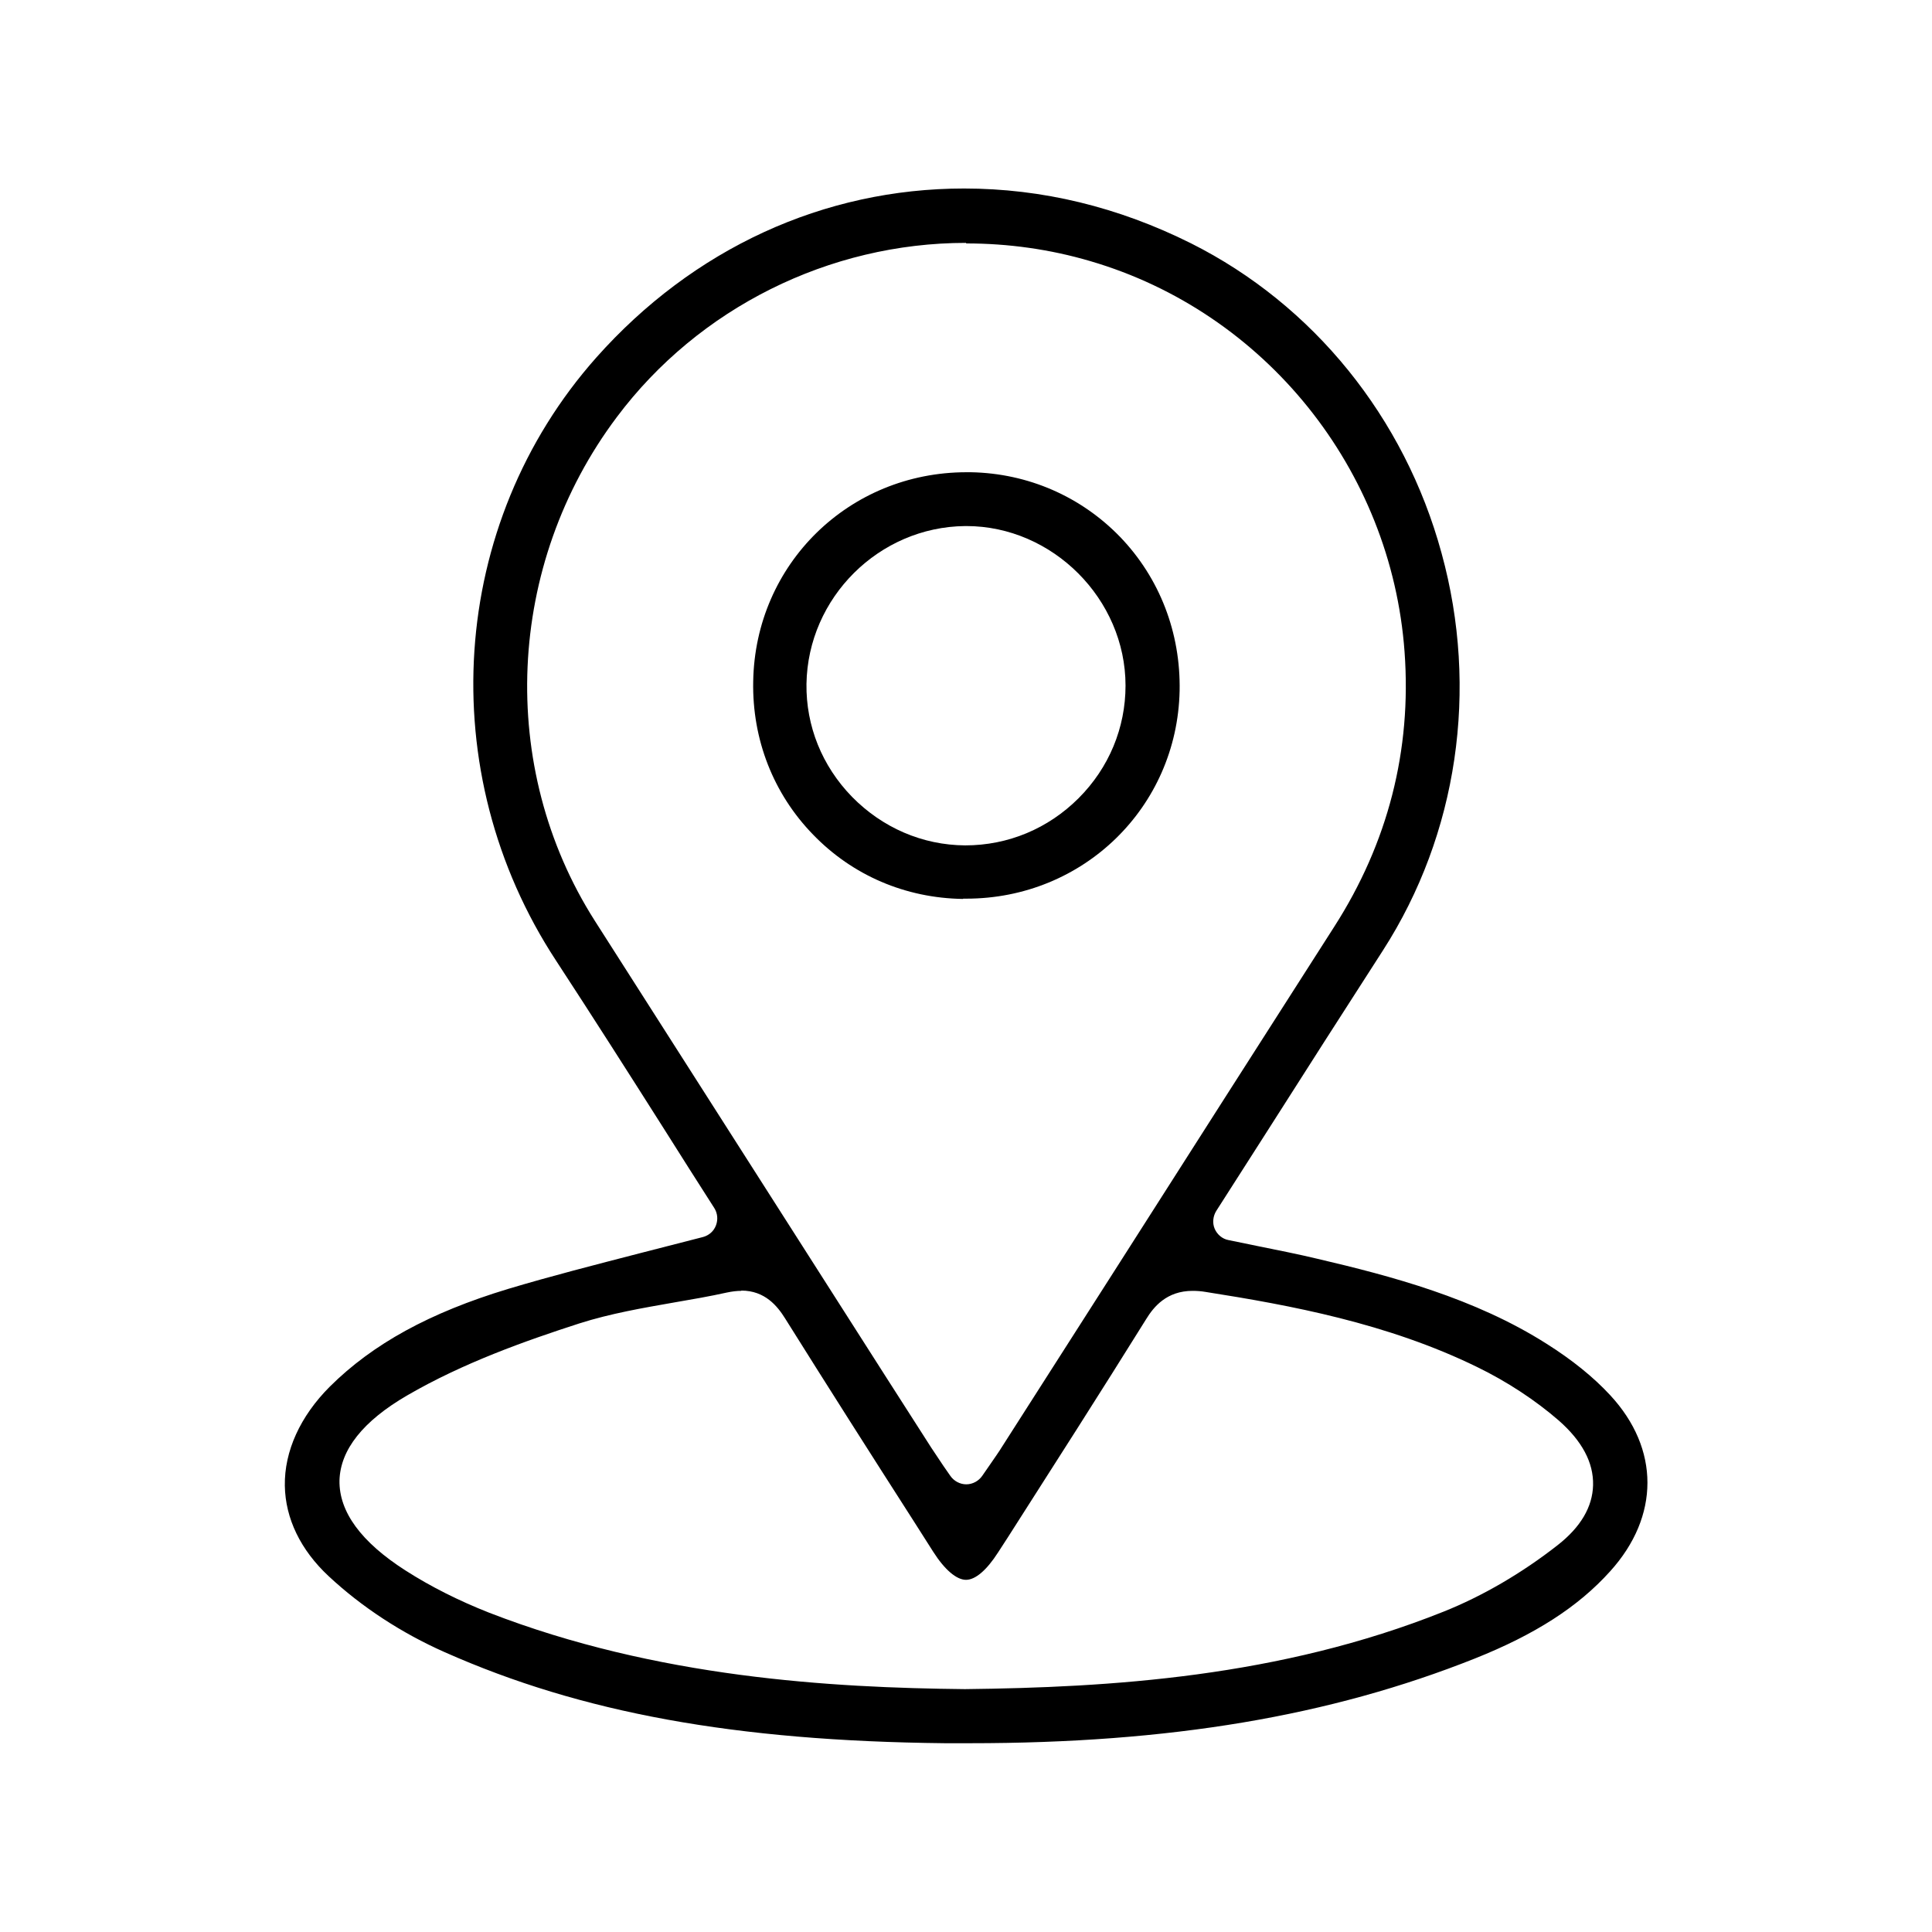
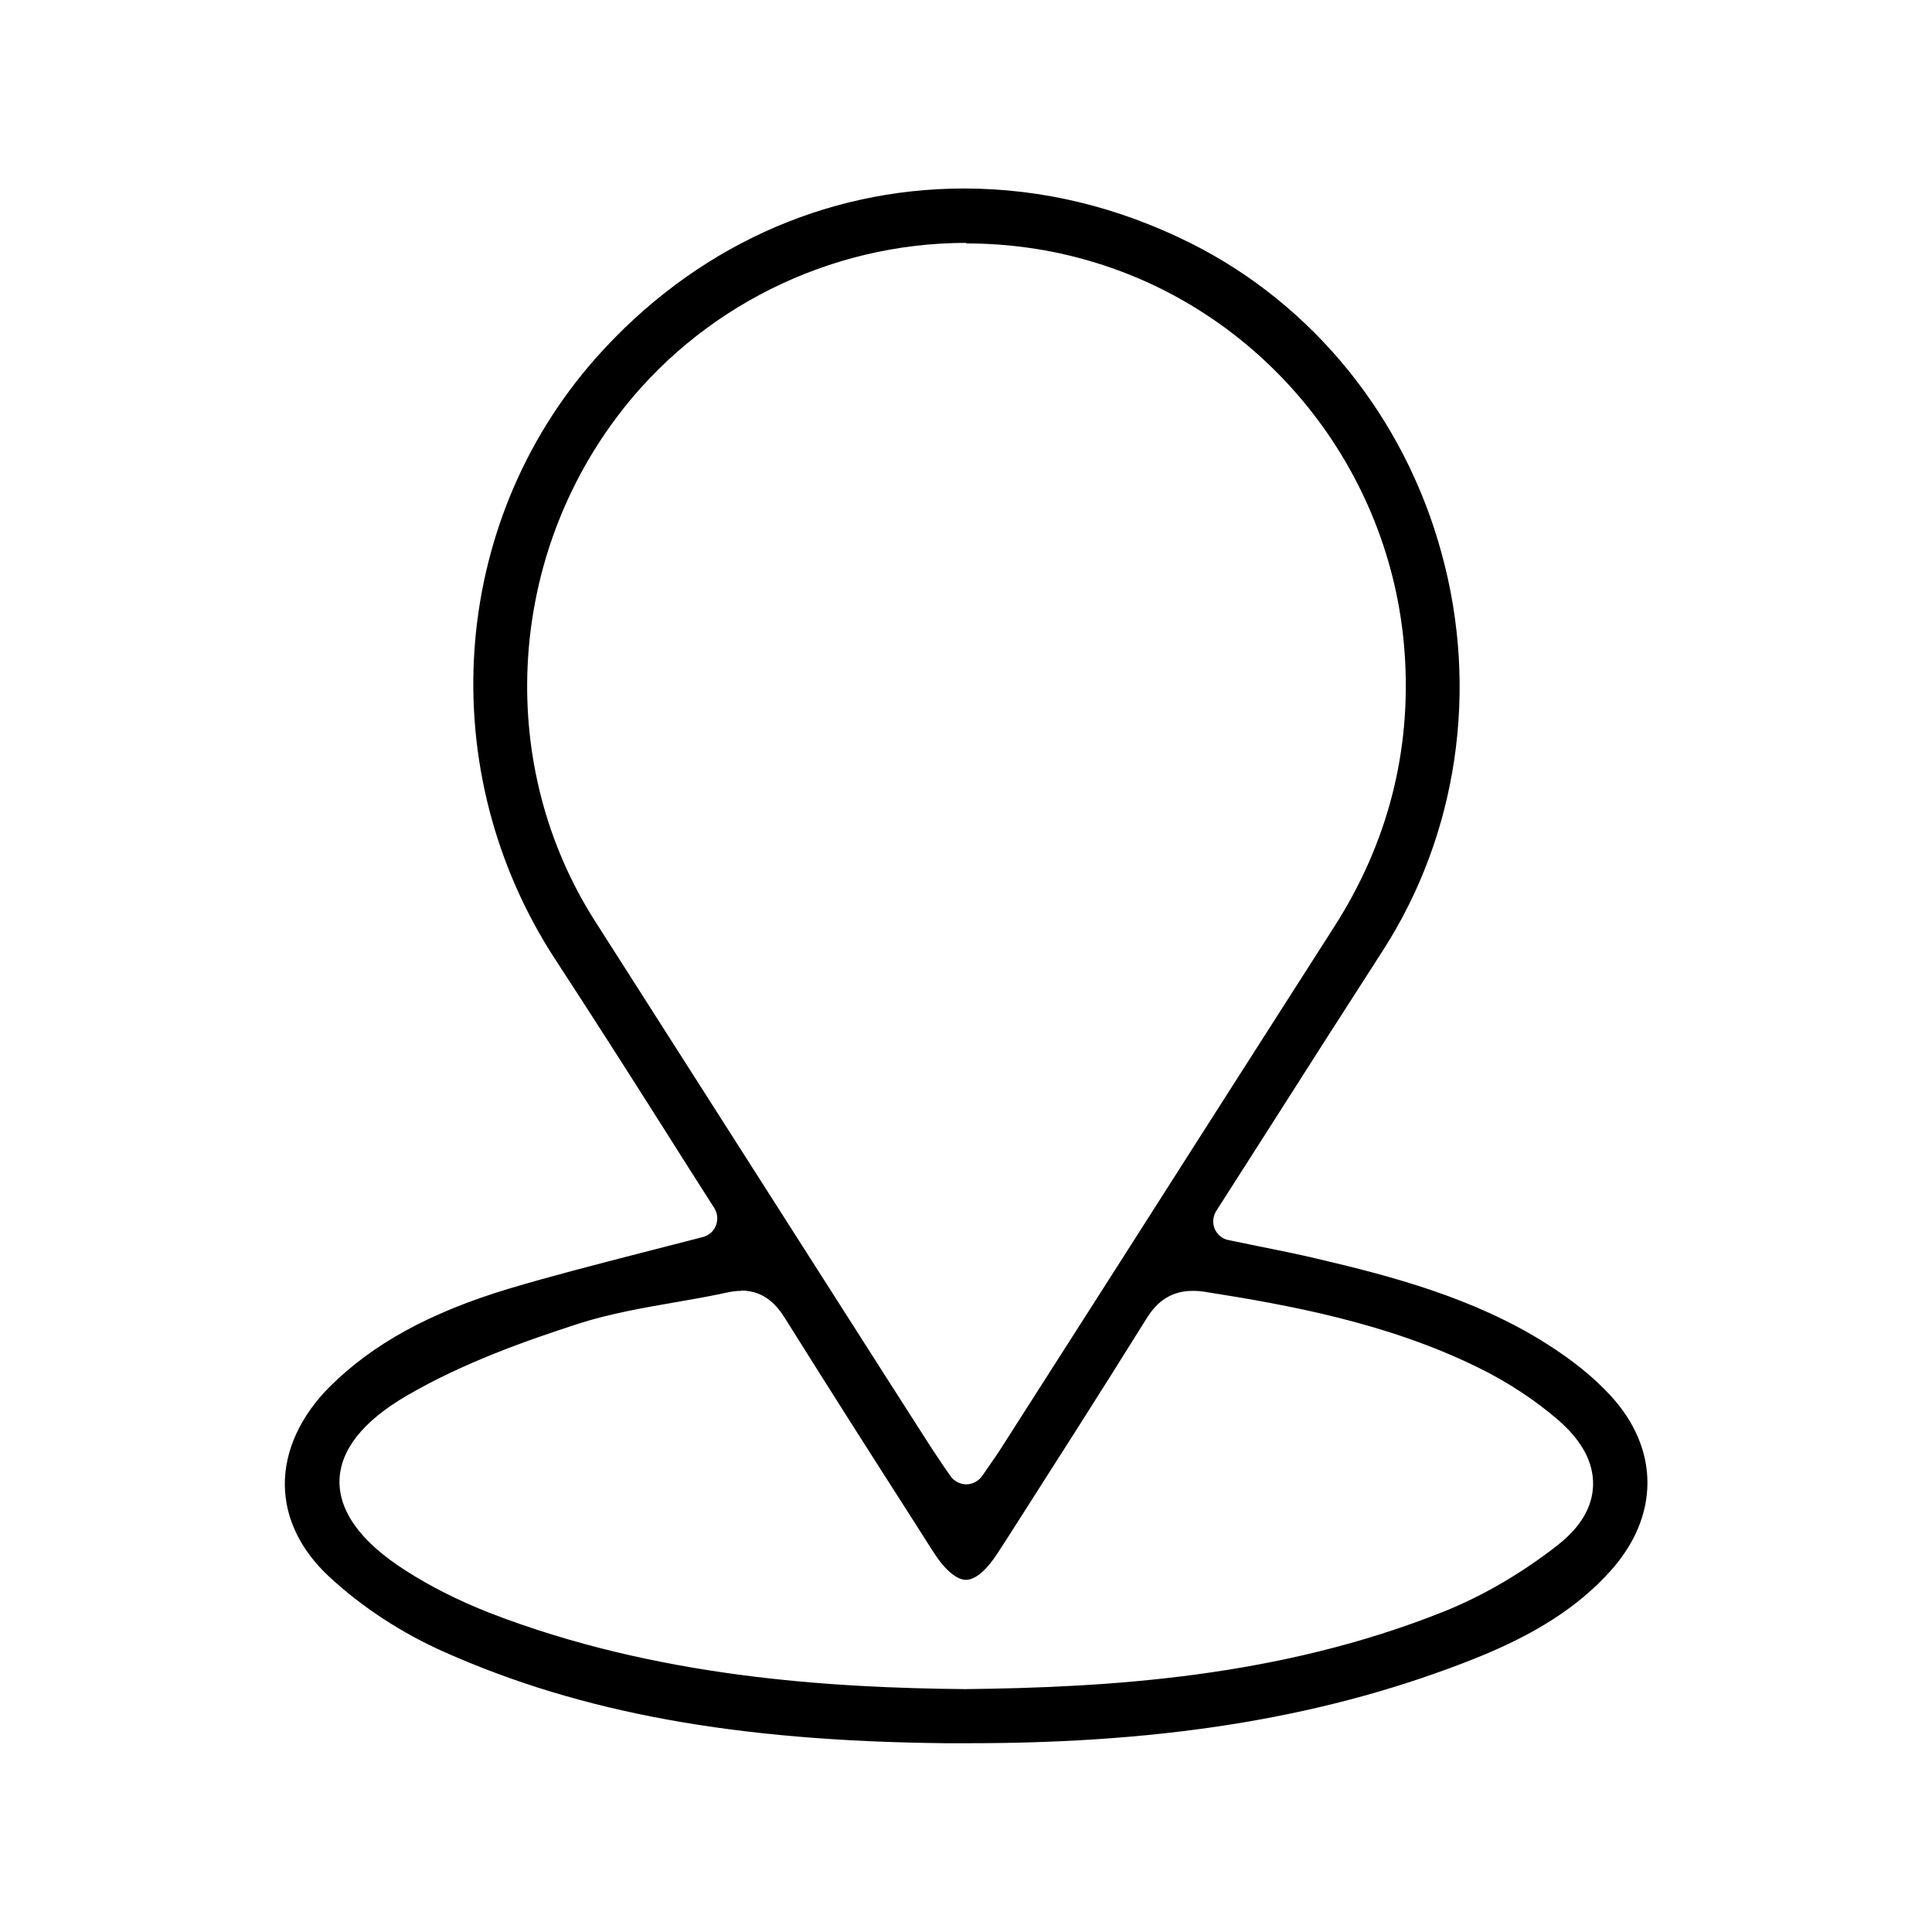
<svg xmlns="http://www.w3.org/2000/svg" id="uuid-72a3ead2-0903-4e7c-a97e-5c9f0c26d412" data-name="Capa 1" width="70" height="70" viewBox="0 0 70 70">
  <g id="uuid-ef9a29af-8a48-4886-9931-8596ee515dc0" data-name="Capa 92">
    <g id="uuid-6385e073-a5d1-42b7-b31c-6eca3d064db3" data-name="fe8RSH.tif">
      <g>
-         <path d="m34.23,63.16c-7.58-.08-13.17-1.1-18.12-3.3-1.56-.69-3.01-1.64-4.2-2.75-1.02-.95-1.57-2.09-1.59-3.28-.02-1.25.56-2.52,1.63-3.59,1.56-1.55,3.62-2.68,6.46-3.54,1.57-.47,3.14-.87,4.8-1.3.74-.19,1.49-.38,2.26-.58.22-.06.39-.21.47-.42.08-.21.06-.44-.06-.63-.61-.95-1.21-1.9-1.81-2.85-1.3-2.05-2.6-4.09-3.92-6.11-4.49-6.84-3.89-15.83,1.45-21.85,3.51-3.95,8.24-6.13,13.33-6.13,2.83,0,5.59.67,8.23,1.99,4.42,2.22,7.73,6.3,9.07,11.22,1.36,4.94.58,10.19-2.12,14.39-1.41,2.19-2.82,4.39-4.25,6.64l-1.79,2.8c-.12.19-.15.44-.06.65.09.21.28.37.5.41l1.07.22c.74.15,1.45.29,2.16.46,2.65.62,5.69,1.42,8.3,3.08.92.58,1.7,1.21,2.3,1.86,1.8,1.94,1.8,4.39,0,6.38-1.16,1.29-2.72,2.29-4.9,3.16-5.25,2.09-11.06,3.07-18.3,3.07h-.91Zm-7.37-16.39c-.16,0-.33.02-.52.06-.63.14-1.27.25-1.91.36-1.14.2-2.31.4-3.44.76-1.95.63-4.21,1.43-6.24,2.61-1.6.93-2.42,1.97-2.45,3.08-.02,1.13.78,2.23,2.39,3.26.92.59,1.94,1.1,3.03,1.53,6.08,2.36,12.41,2.72,17.24,2.77,5.25-.06,11.4-.43,17.35-2.81,1.4-.56,2.83-1.39,4.13-2.41.83-.65,1.26-1.38,1.28-2.17.02-.82-.4-1.6-1.24-2.34-.84-.73-1.87-1.41-2.96-1.94-3.25-1.59-6.78-2.24-9.83-2.72-.17-.03-.33-.04-.48-.04-.94,0-1.41.58-1.68,1.02-1.65,2.65-3.34,5.29-5.02,7.92l-.35.54c-.41.64-.82.99-1.16.99s-.77-.36-1.19-1.02l-.7-1.1c-1.57-2.45-3.13-4.9-4.67-7.36-.27-.43-.72-1-1.58-1Zm8.14-37.97c-4.96,0-9.69,2.36-12.65,6.31-4.02,5.35-4.34,12.69-.8,18.25,3.52,5.52,7.05,11.04,10.57,16.56l1.62,2.53c.14.21.28.42.44.66l.25.36c.13.19.35.31.58.31s.45-.12.58-.31l.27-.39c.17-.25.33-.47.47-.7l4.02-6.29c2.66-4.17,5.32-8.34,7.99-12.51,1.95-3.04,2.81-6.4,2.55-9.96-.48-6.62-5.06-12.31-11.39-14.16-1.46-.43-2.98-.64-4.49-.64Z" style="stroke-width: 0px;" />
-         <path d="m34.89,32.57c-2.08-.03-4-.85-5.43-2.33-1.44-1.48-2.21-3.45-2.17-5.55.07-4.25,3.47-7.58,7.73-7.58h.16c2.07.04,3.99.88,5.41,2.35,1.43,1.49,2.19,3.47,2.15,5.57-.09,4.22-3.49,7.53-7.73,7.53h-.11Zm.08-13.51c-3.12.03-5.7,2.59-5.75,5.72-.02,1.52.56,2.97,1.65,4.09,1.1,1.12,2.55,1.75,4.1,1.76h0c1.56,0,3.01-.61,4.11-1.71,1.1-1.1,1.7-2.55,1.7-4.08,0-3.13-2.64-5.78-5.77-5.78h-.05Z" style="stroke-width: 0px;" />
+         <path d="m34.23,63.16c-7.58-.08-13.17-1.1-18.12-3.3-1.56-.69-3.01-1.64-4.2-2.75-1.02-.95-1.57-2.09-1.59-3.28-.02-1.25.56-2.52,1.63-3.59,1.56-1.55,3.62-2.68,6.46-3.54,1.57-.47,3.14-.87,4.8-1.3.74-.19,1.49-.38,2.26-.58.22-.06.39-.21.47-.42.08-.21.06-.44-.06-.63-.61-.95-1.21-1.9-1.81-2.85-1.3-2.05-2.6-4.09-3.92-6.11-4.49-6.84-3.89-15.83,1.45-21.85,3.51-3.95,8.24-6.13,13.33-6.13,2.83,0,5.59.67,8.23,1.99,4.42,2.22,7.73,6.3,9.07,11.22,1.36,4.94.58,10.19-2.12,14.39-1.41,2.19-2.82,4.39-4.25,6.64l-1.79,2.8c-.12.19-.15.44-.06.65.09.21.28.37.5.41l1.07.22c.74.15,1.45.29,2.16.46,2.65.62,5.69,1.42,8.3,3.08.92.58,1.7,1.21,2.3,1.86,1.8,1.94,1.8,4.39,0,6.38-1.16,1.29-2.72,2.29-4.9,3.16-5.25,2.09-11.06,3.07-18.3,3.07h-.91m-7.37-16.39c-.16,0-.33.02-.52.06-.63.14-1.27.25-1.91.36-1.14.2-2.31.4-3.44.76-1.95.63-4.21,1.43-6.24,2.61-1.6.93-2.42,1.97-2.45,3.08-.02,1.13.78,2.23,2.39,3.26.92.59,1.94,1.1,3.03,1.53,6.08,2.36,12.41,2.72,17.24,2.77,5.25-.06,11.4-.43,17.35-2.81,1.4-.56,2.83-1.39,4.13-2.41.83-.65,1.26-1.38,1.28-2.17.02-.82-.4-1.6-1.24-2.34-.84-.73-1.87-1.41-2.96-1.94-3.25-1.59-6.78-2.24-9.83-2.72-.17-.03-.33-.04-.48-.04-.94,0-1.41.58-1.68,1.02-1.65,2.65-3.34,5.29-5.02,7.92l-.35.54c-.41.64-.82.99-1.16.99s-.77-.36-1.19-1.02l-.7-1.1c-1.57-2.45-3.13-4.9-4.67-7.36-.27-.43-.72-1-1.58-1Zm8.14-37.97c-4.96,0-9.69,2.36-12.65,6.31-4.02,5.35-4.34,12.69-.8,18.25,3.52,5.52,7.05,11.04,10.57,16.56l1.62,2.53c.14.21.28.42.44.66l.25.36c.13.19.35.31.58.31s.45-.12.58-.31l.27-.39c.17-.25.33-.47.47-.7l4.02-6.29c2.66-4.17,5.32-8.34,7.99-12.51,1.95-3.04,2.81-6.4,2.55-9.96-.48-6.62-5.06-12.31-11.39-14.16-1.46-.43-2.98-.64-4.49-.64Z" style="stroke-width: 0px;" />
      </g>
    </g>
  </g>
</svg>